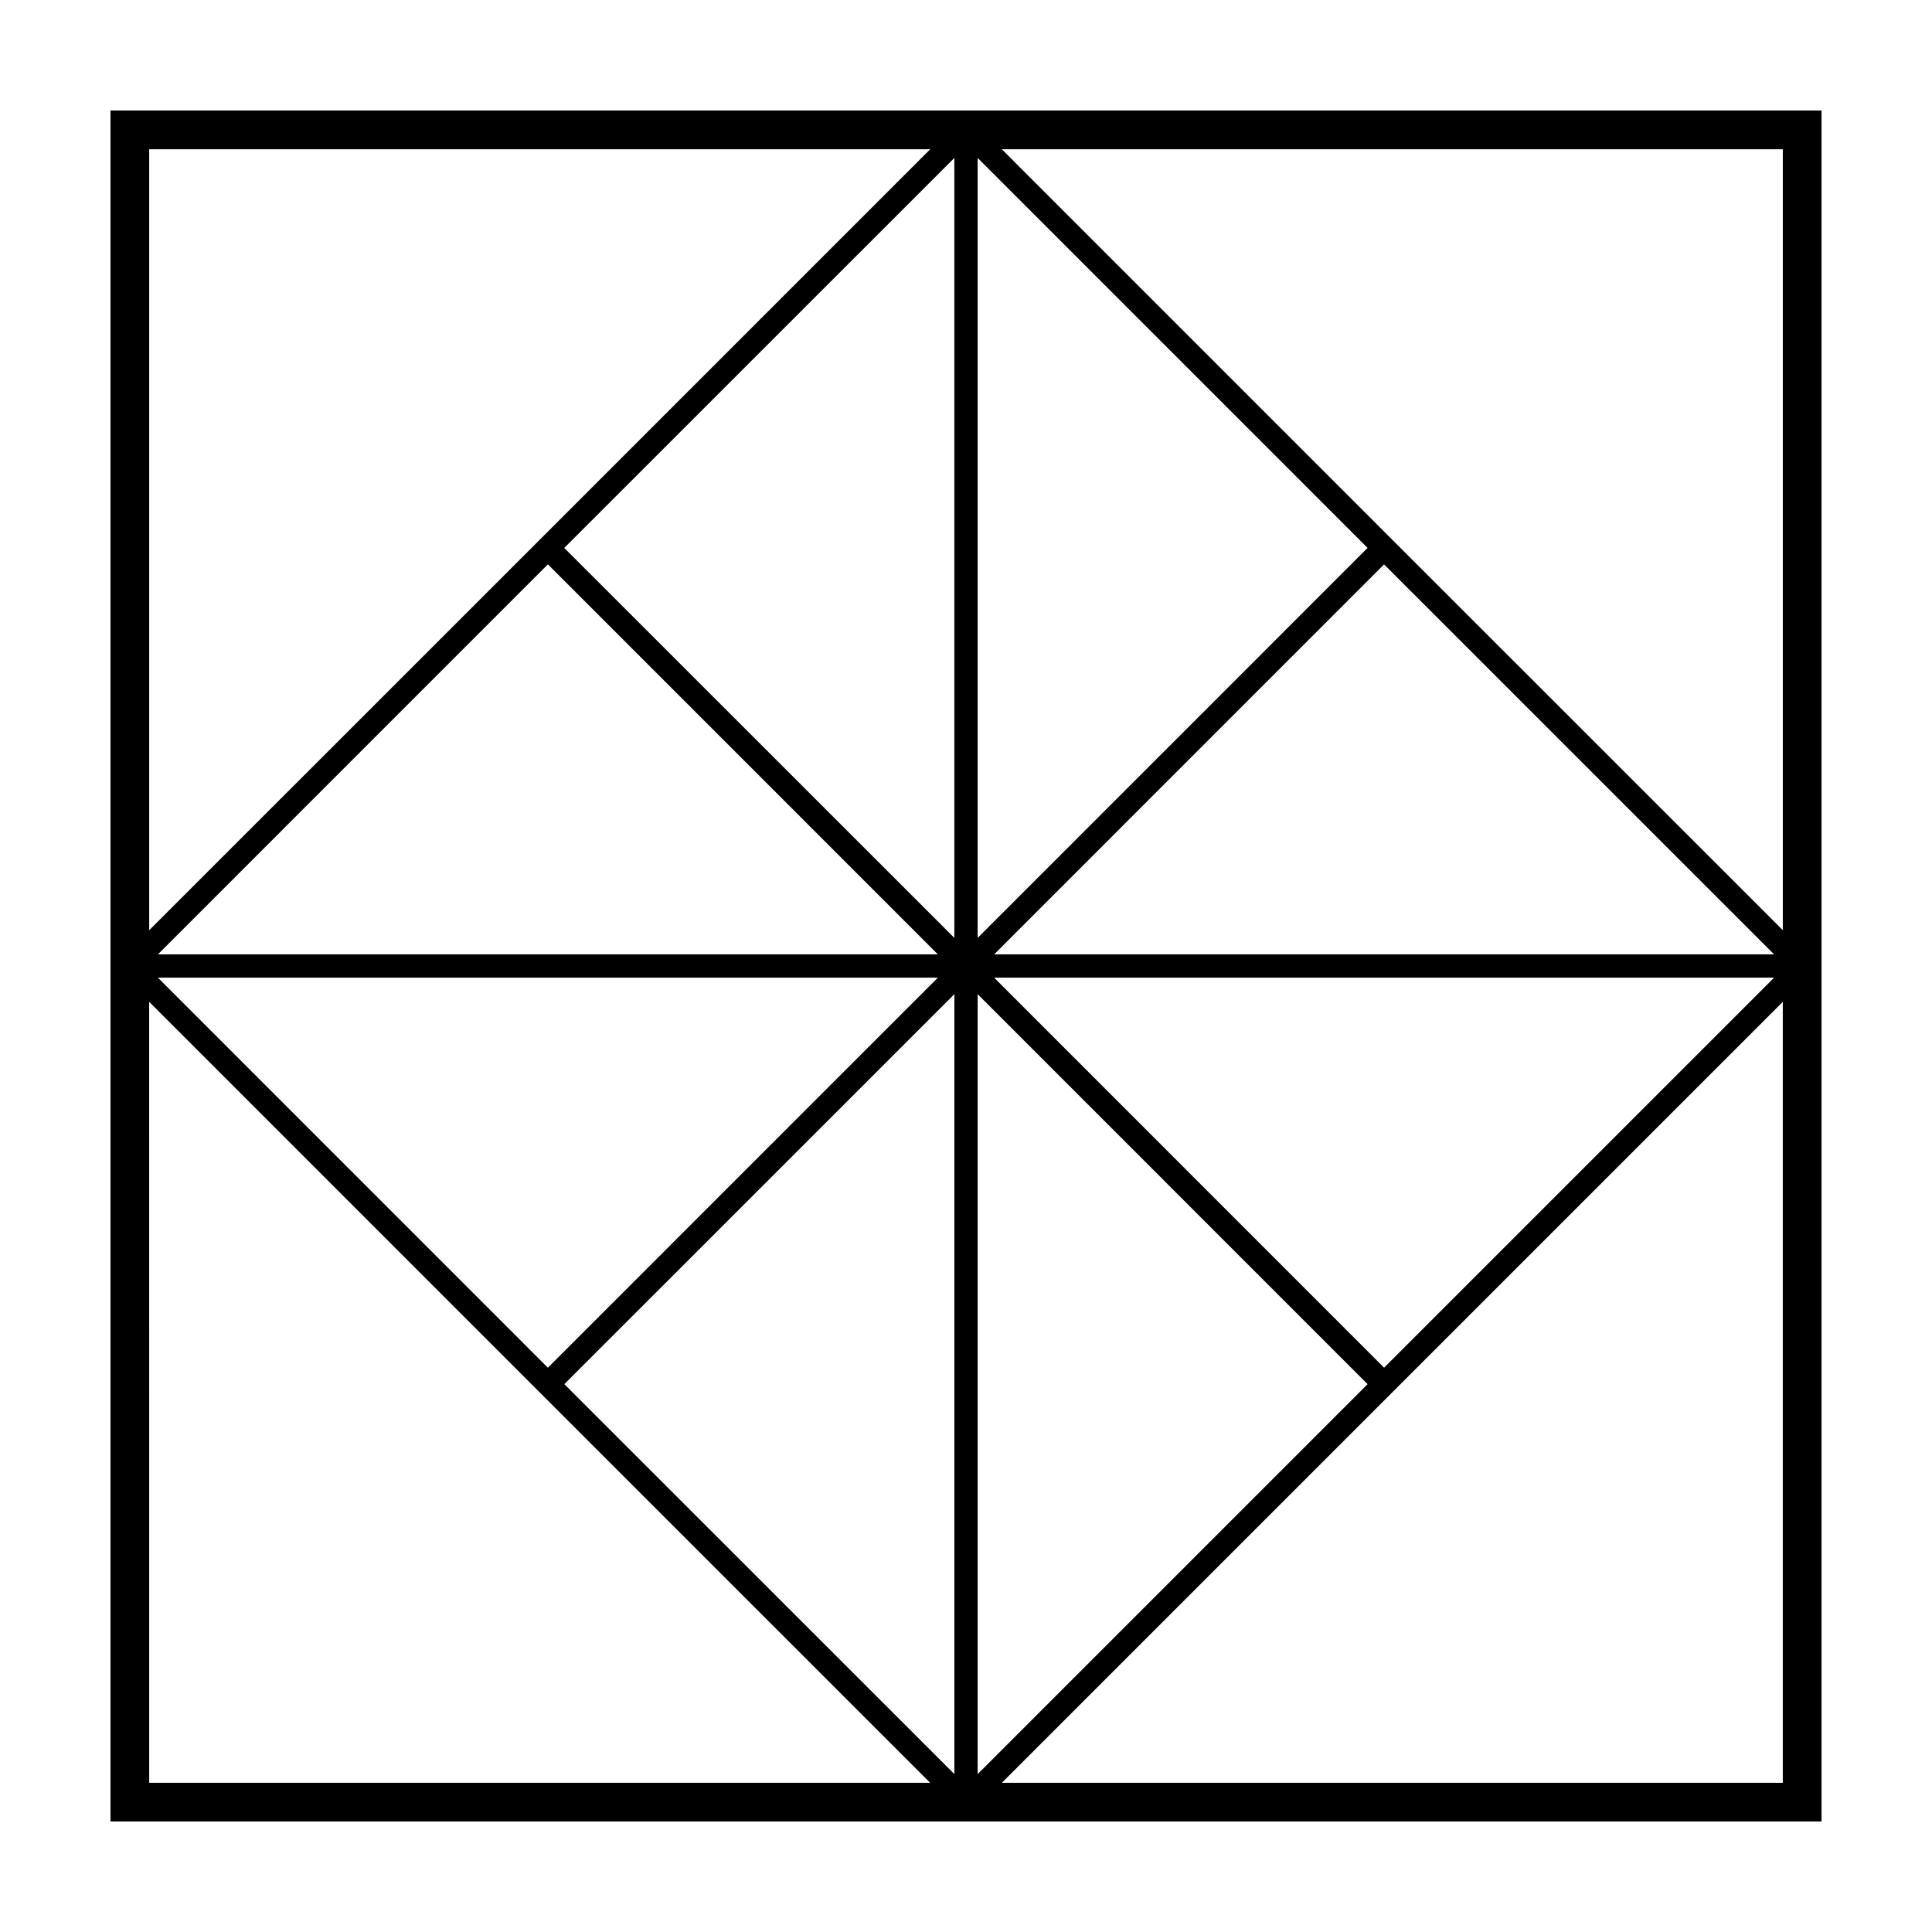
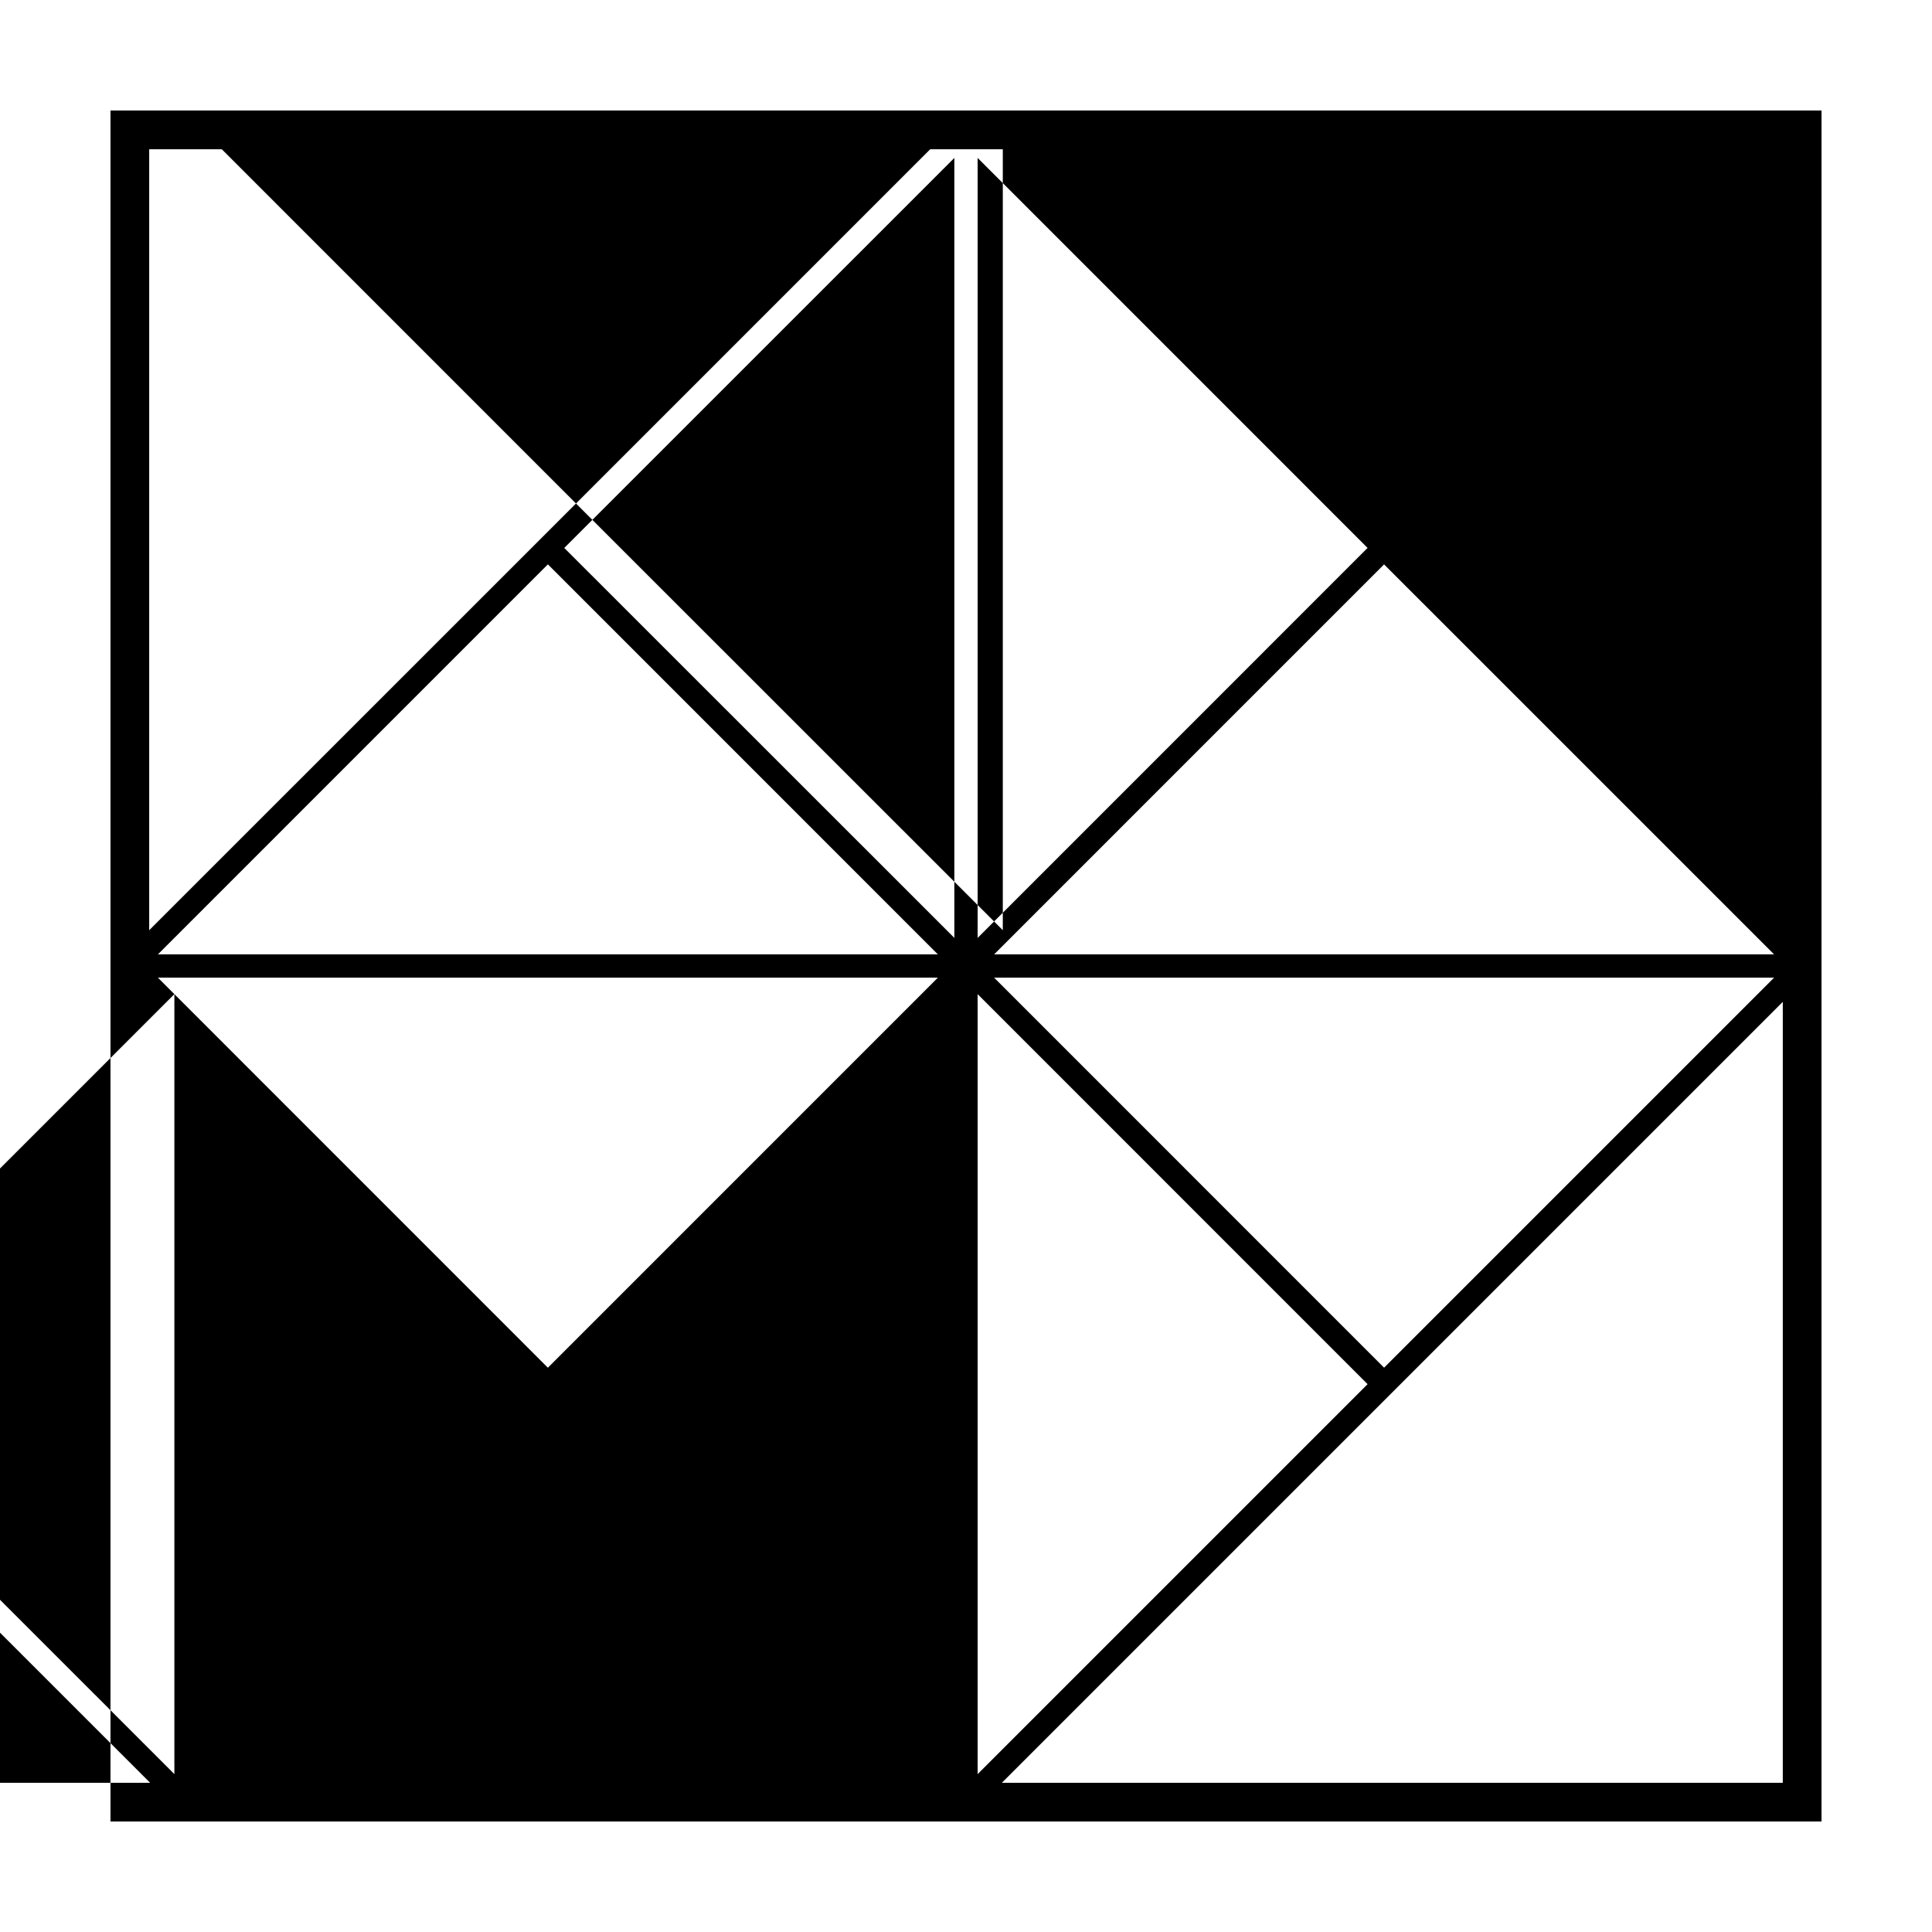
<svg xmlns="http://www.w3.org/2000/svg" fill="#000000" width="800px" height="800px" version="1.1" viewBox="144 144 512 512">
-   <path d="m173.28 173.29v453.43h453.44l0.004-453.43zm10.258 217.23v-206.97h206.98l-103.48 103.49zm329.43 122.47 103.49-103.49v206.96h-206.96zm-2.172-6.539-103.34-103.36h206.7zm-113.88-113.9-103.38-103.34 103.38-103.36zm-107.72-98.992 103.35 103.36h-206.7zm113.89 113.9 103.34 103.36-103.34 103.34zm4.367-10.539 103.34-103.35 103.36 103.35zm-4.367-4.367v-206.7l103.34 103.35zm-10.535 10.535-103.36 103.37-103.35-103.37zm4.371 4.367v206.7l-103.37-103.34zm219.54-16.949-103.49-103.46-103.48-103.49h206.97zm-432.93 18.984 103.49 103.5 103.48 103.47h-206.96z" />
+   <path d="m173.28 173.29v453.43h453.44l0.004-453.43zm10.258 217.23v-206.97h206.98l-103.48 103.49zm329.43 122.47 103.49-103.49v206.96h-206.96zm-2.172-6.539-103.34-103.36h206.7zm-113.88-113.9-103.38-103.34 103.38-103.36zm-107.72-98.992 103.35 103.36h-206.7zm113.89 113.9 103.34 103.36-103.34 103.34zm4.367-10.539 103.34-103.35 103.36 103.35zm-4.367-4.367v-206.7l103.34 103.35zm-10.535 10.535-103.36 103.37-103.35-103.37m4.371 4.367v206.7l-103.37-103.34zm219.54-16.949-103.49-103.46-103.48-103.49h206.97zm-432.93 18.984 103.49 103.5 103.48 103.47h-206.96z" />
</svg>